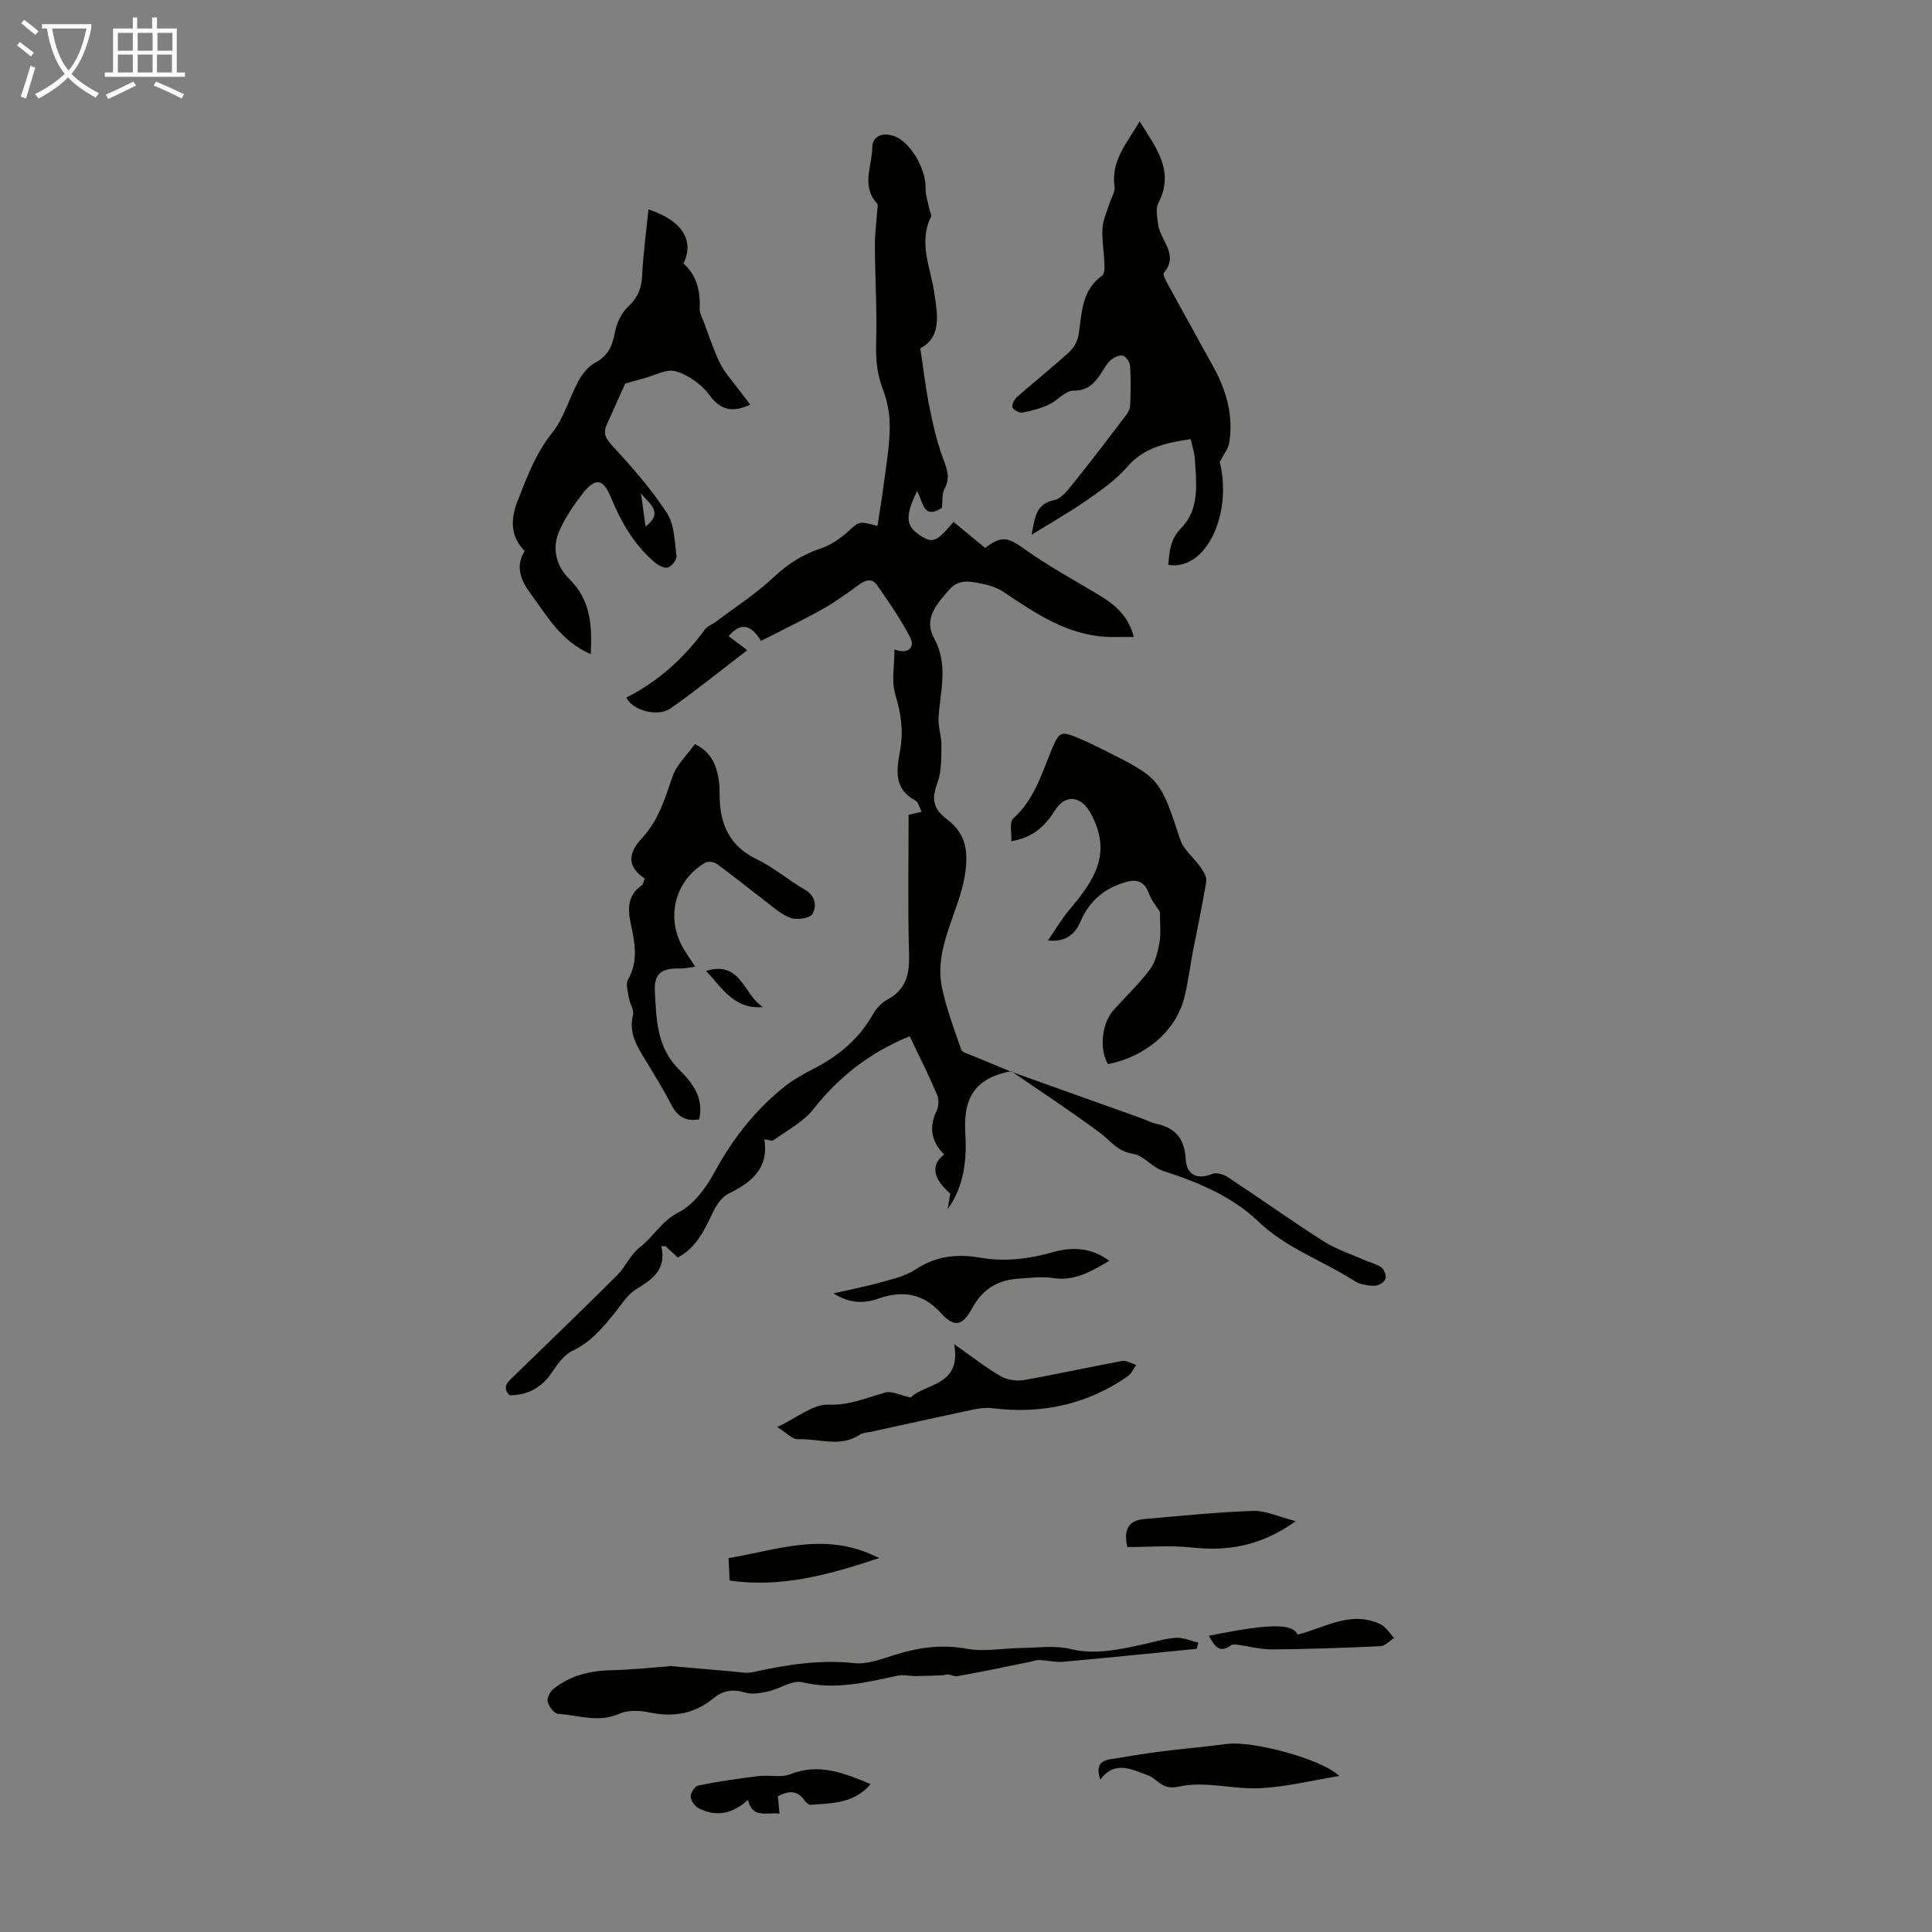
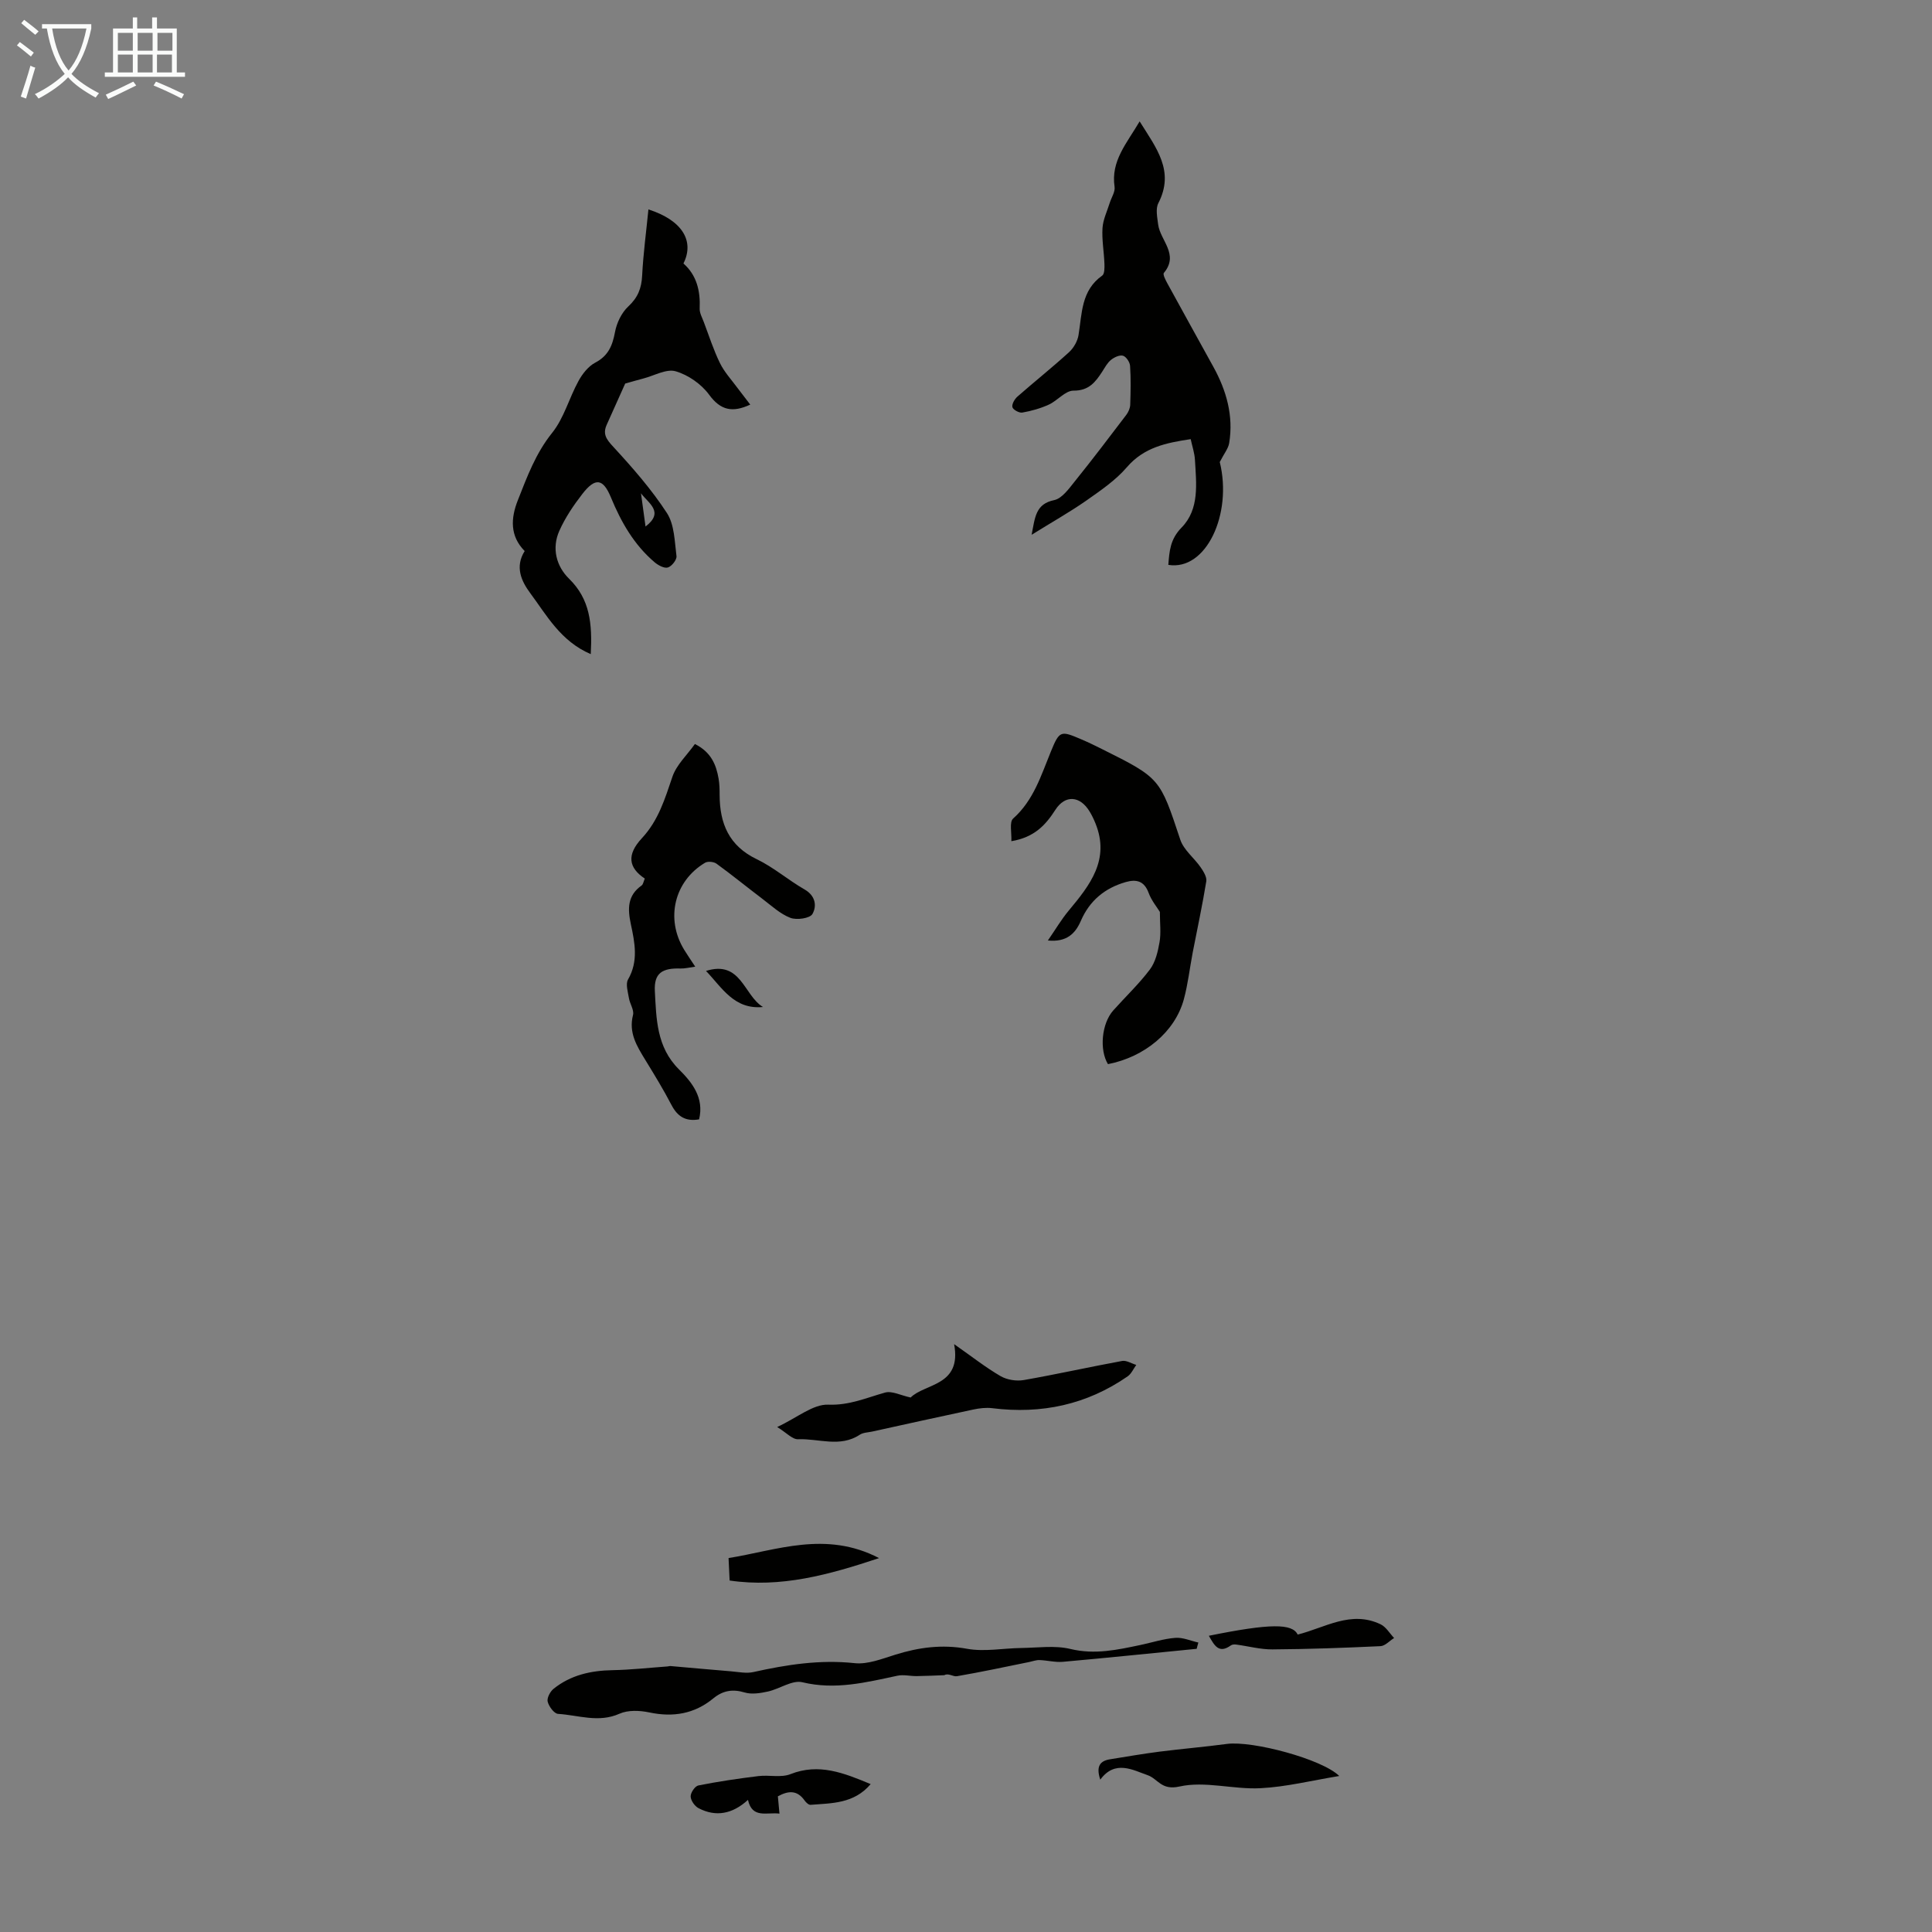
<svg xmlns="http://www.w3.org/2000/svg" enable-background="new 0 0 400 400" viewBox="0 0 400 400">
  <rect x="0" y="0" width="400" height="400" fill="#808080" stroke="none" />
  <path d="m6.4 11.7c-1-.8-1.9-1.6-2.9-2.3l.6-.7c.9.7 1.9 1.4 2.9 2.2zm-2.1 8.3c.7-2.1 1.4-4.2 2-6.4.2.1.6.3 1 .4-.7 2.3-1.3 4.4-1.9 6.4zm3-12.8c-1.1-.9-2.1-1.7-2.9-2.4l.6-.7c1 .8 2 1.5 3 2.4zm1.4-1.3v-.9h10.2v.9c-.9 4.2-2.3 7.3-4.1 9.4 1.3 1.4 3.2 2.7 5.7 4-.2.2-.4.5-.7.9-2.5-1.4-4.4-2.7-5.7-4.2-1.4 1.5-3.5 3-6.1 4.4 0 0 0 0-.1-.1-.3-.4-.5-.7-.7-.8 2.7-1.3 4.7-2.8 6.2-4.2-1.8-2.2-3-5.3-3.7-9.4zm9.2 0h-7.1c.6 3.8 1.7 6.7 3.4 8.7 1.7-2 2.9-4.8 3.7-8.7z" fill="#fafbfa" />
  <path d="m31.6 3.6h.9v2.3h4.1v9.1h1.7v.9h-16.6v-.9h1.7v-9.1h4.1v-2.3h.9v2.3h3.1v-2.3zm-4 13.3.6.8c-1.9.9-3.8 1.9-5.8 2.8-.2-.3-.3-.6-.5-.9 2-.9 3.9-1.8 5.7-2.7zm-3.2-10.1v3.7h3.1v-3.7zm0 4.5v3.7h3.1v-3.7zm4.1-4.5v3.7h3.1v-3.7zm0 4.5v3.7h3.1v-3.7zm9.1 9.1c-2.1-1.1-4.1-2-5.8-2.7l.5-.8c2.2.9 4.1 1.8 5.8 2.6zm-1.9-13.6h-3.1v3.7h3.1zm-3.2 4.5v3.7h3.1v-3.7z" fill="#fafbfa" />
  <g fill="#010100">
-     <path d="m209.36 221.77c-7.02 1.35-9.95 5.04-9.51 12.55.33 5.68-.13 11.12-3.66 16.06.18-1.06.36-2.12.55-3.26-3.61-3.13-4.09-5.9-1.26-8.12-2.71-2.58-3.16-5.73-1.59-8.95.46-.94.55-2.42.14-3.37-1.76-4.1-3.76-8.09-5.69-12.14-8.12 3.32-14.59 8.3-19.9 15.06-2.1 2.67-5.43 4.4-8.27 6.46-.35.25-1.14-.1-1.92-.2.95 6.06-2.63 8.94-7.43 11.28-1.43.7-2.58 2.48-3.3 4.02-1.72 3.66-3.45 7.21-7.19 9.2-.98-.9-1.75-1.61-2.52-2.32-.3-.02-.59-.04-.89-.05 1.13 5-1.97 6.91-5.3 9-1.81 1.14-3.04 3.24-4.45 4.97-2.47 3.03-4.91 5.96-8.65 7.71-1.68.79-3.03 2.64-4.11 4.28-2.15 3.25-5.01 4.93-8.92 4.93-1.71-1.85-.16-2.94 1.02-4.09 7.06-6.87 14.17-13.69 21.14-20.64 1.79-1.79 2.86-4.39 4.81-5.9 2.85-2.2 4.49-5.45 8.02-7.24 3.1-1.57 5.67-5.04 7.41-8.25 3.72-6.87 8.37-12.84 14.42-17.7 1.9-1.53 4.1-2.73 6.28-3.86 5.08-2.62 9.26-6.12 12.12-11.17.69-1.22 1.79-2.43 3-3.08 3.93-2.1 4.63-5.31 4.5-9.47-.28-9.62-.09-19.25-.09-28.77.79-.19 1.74-.41 2.68-.64-.42-.8-.63-1.98-1.29-2.33-4.49-2.39-3.9-6.34-3.18-10.2.76-4.07.24-7.82-.98-11.78-.83-2.72-.16-5.9-.16-9.28 3.3 1.15 4.11-.84 3.31-2.4-1.96-3.82-4.45-7.37-6.9-10.92-1.01-1.47-2.36-1.14-3.76-.11-2.43 1.79-4.89 3.58-7.52 5.05-4.12 2.31-8.39 4.35-12.76 6.59-1.88-3.02-3.94-4.21-6.71-.98 1.16.87 2.34 1.76 3.87 2.91-5.45 4.16-10.55 8.3-15.91 12.06-2.63 1.85-7.99.37-9.12-2.27 6.57-3.31 11.91-8.13 16.26-14.1.49-.68 1.47-.98 2.18-1.52 4.07-3.07 8.41-5.87 12.11-9.34 2.86-2.69 5.86-4.62 9.55-5.85 2.02-.67 3.99-1.93 5.58-3.37 2.53-2.29 2.39-2.44 6.3-1.33.43-2.85.91-5.63 1.27-8.43.5-3.88 1.19-7.77 1.27-11.67.05-2.69-.41-5.55-1.37-8.05-1.2-3.12-1.55-6.1-1.45-9.43.21-6.78-.21-13.58-.26-20.37-.02-2.42.32-4.84.48-7.25.03-.53.25-1.27-.01-1.56-3.36-3.6-1.04-7.76-1.01-11.61.02-2.33 2.08-3.19 4.47-2.37 3.4 1.16 6.66 6.72 6.58 10.84-.03 1.54.56 3.1.87 4.65.08.42.41.93.26 1.22-2.68 5.36-.1 10.54.66 15.72.69 4.7 1.55 9.19-2.89 11.52.66 4.34 1.09 8.15 1.84 11.9.71 3.56 1.51 7.15 2.75 10.55.83 2.28 1.75 4.2.43 6.62-.59 1.08-.38 2.59-.55 3.98-3.99 2.6-3.88-1.54-5.16-3.45-2.55 5.31-2.35 7.27.9 9.3 2.38 1.49 3.25 1.13 6.66-2.96 2.18 1.79 4.37 3.6 6.55 5.39 3.45-2.6 4.69-2.23 8.19.26 4.53 3.22 9.41 5.96 14.21 8.79 3.61 2.13 7.09 4.3 8.38 9.39-1.79 0-3.31.02-4.82 0-8.65-.15-15.39-4.8-22.2-9.35-1.09-.73-2.42-1.24-3.7-1.51-2.59-.54-5.33-1.43-7.49 1.07-2.51 2.91-5.42 5.93-3.12 10.09 3 5.43 1.25 10.89.91 16.4-.12 1.9.62 3.84.59 5.75-.04 2.58.06 5.34-.81 7.69-1.18 3.19-1.06 5.31 1.85 7.51 3.65 2.75 4.64 5.99 3.89 11.23-1.17 8.11-6.63 15.38-4.77 23.91.94 4.3 2.49 8.48 3.95 12.65.21.6 1.46.89 2.27 1.23 2.65 1.12 5.33 2.2 7.99 3.3z" />
    <path d="m213.59 110.72c.71-3.72.85-6.38 4.67-7.18 1.65-.34 3.09-2.43 4.33-3.96 3.62-4.49 7.11-9.1 10.6-13.69.44-.58.78-1.38.81-2.09.09-2.68.15-5.38-.03-8.05-.05-.77-.8-1.9-1.46-2.1-.7-.21-1.82.32-2.49.86-.76.61-1.25 1.56-1.8 2.41-1.42 2.18-2.76 3.98-5.97 3.96-1.69-.01-3.31 2.07-5.1 2.89-1.73.79-3.62 1.32-5.5 1.65-.63.11-1.9-.58-2.04-1.12-.16-.61.45-1.67 1.03-2.18 3.53-3.1 7.21-6.03 10.68-9.19.97-.88 1.78-2.3 1.98-3.58.73-4.48.54-9.22 4.9-12.29.5-.35.49-1.63.46-2.47-.09-2.46-.55-4.93-.4-7.36.11-1.76.95-3.47 1.49-5.2.35-1.13 1.17-2.32 1.01-3.36-.8-5.36 2.52-8.98 5.19-13.54 3.43 5.51 7.31 10.25 3.87 16.94-.6 1.17-.22 2.93-.04 4.39.42 3.32 4.4 6.2 1.19 10.04-.26.31.34 1.47.71 2.15 3.16 5.78 6.36 11.54 9.54 17.31 2.71 4.92 4.19 10.13 3.27 15.77-.19 1.15-1.06 2.18-1.95 3.93 2.65 10.75-2.8 22.57-10.65 21.29.22-2.82.37-5.3 2.74-7.72 3.75-3.83 3.05-9.11 2.77-14.03-.08-1.41-.56-2.79-.88-4.28-5.05.76-9.65 1.67-13.21 5.81-2.36 2.75-5.52 4.88-8.53 7-3.36 2.33-6.96 4.36-11.19 6.99z" />
    <path d="m155.33 83.77c-3.66 1.7-6.13 1.22-8.53-2.07-1.6-2.18-4.32-4.08-6.91-4.83-1.93-.56-4.45.92-6.71 1.5-1.05.27-2.09.58-3.74 1.04-1.05 2.34-2.43 5.44-3.83 8.54-.86 1.92-.07 3.01 1.34 4.53 3.99 4.33 7.93 8.82 11.13 13.74 1.56 2.4 1.59 5.88 1.98 8.92.09.74-.98 2.11-1.78 2.35-.75.23-2-.45-2.74-1.07-4.28-3.63-6.95-8.34-9.07-13.47-1.62-3.92-3.25-4.11-5.91-.67-1.83 2.36-3.55 4.91-4.76 7.63-1.6 3.6-.63 7.31 2.02 9.91 4.34 4.24 4.82 9.29 4.49 15.61-6.26-2.68-9.13-8.06-12.56-12.67-1.77-2.39-3.2-5.38-1.12-8.67-3.08-3.12-2.9-6.78-1.41-10.54 1.92-4.86 3.69-9.7 7.1-13.94 2.45-3.05 3.51-7.19 5.44-10.71.81-1.49 2.04-3.06 3.48-3.82 2.71-1.42 3.56-3.52 4.09-6.33.35-1.9 1.36-4.01 2.75-5.3 1.99-1.85 2.74-3.77 2.87-6.4.23-4.53.84-9.03 1.3-13.69 6.95 2.22 9.6 6.5 7.25 11.19 2.76 2.44 3.52 5.69 3.36 9.33-.04.92.52 1.89.86 2.81 1.08 2.85 2.01 5.78 3.35 8.51.92 1.87 2.4 3.46 3.65 5.16.8 1.07 1.63 2.12 2.61 3.41zm-22.62 18.36c.3 2.2.6 4.4.94 6.88 3.96-3.02.59-4.81-.94-6.88z" />
    <path d="m209.39 174.16c.09-1.7-.45-3.96.37-4.69 4.24-3.78 5.77-8.89 7.8-13.84 1.81-4.43 2.04-4.39 6.38-2.53 1.44.61 2.84 1.3 4.24 2 12.08 6.02 11.97 6.06 16.19 18.76.71 2.12 2.85 3.75 4.2 5.69.59.86 1.32 2.02 1.18 2.91-.8 4.93-1.86 9.82-2.81 14.73-.62 3.24-.98 6.54-1.84 9.71-1.83 6.72-8.08 11.93-15.71 13.42-1.81-2.97-1.31-8.41 1.09-11.11 2.53-2.84 5.32-5.47 7.6-8.5 1.15-1.53 1.65-3.69 1.99-5.65.33-1.89.07-3.88.07-6.26-.57-.94-1.74-2.34-2.33-3.94-.92-2.5-2.56-2.86-4.77-2.23-4.32 1.25-7.45 3.84-9.26 8.02-1.14 2.63-2.93 4.45-6.83 4.07 1.59-2.3 2.8-4.37 4.32-6.19 4.39-5.27 8.58-10.55 5.53-18.07-.33-.82-.72-1.64-1.18-2.4-1.99-3.33-5.08-3.56-7.12-.39-2 3.11-4.3 5.68-9.11 6.49z" />
    <path d="m133.5 181.9c-3.37-2.24-3.8-4.92-.61-8.35 3.46-3.72 4.77-8.17 6.33-12.74.84-2.47 3.03-4.48 4.65-6.77 3.36 1.68 4.41 4.28 4.91 7.19.19 1.1.21 2.23.21 3.35.02 5.91 1.92 10.54 7.69 13.31 3.5 1.68 6.52 4.33 9.91 6.27 2.29 1.32 2.54 3.46 1.61 5.08-.52.9-3.25 1.29-4.56.79-2.11-.81-3.9-2.5-5.75-3.9-3.2-2.42-6.3-4.96-9.54-7.31-.56-.41-1.8-.54-2.37-.2-6.4 3.81-8.24 11.61-4.34 18 .62 1.02 1.31 2.01 2.3 3.52-1.27.17-2.17.41-3.05.38-3.79-.12-5.51.95-5.31 4.69.31 5.7.34 11.56 4.96 16.16 2.72 2.7 5.29 5.88 4.2 10.38-2.8.49-4.48-.6-5.72-2.98-1.65-3.17-3.52-6.23-5.39-9.28-1.76-2.88-3.52-5.65-2.57-9.35.26-1.02-.66-2.31-.85-3.5-.21-1.28-.72-2.91-.18-3.85 2.18-3.77 1.4-7.62.59-11.4-.69-3.22-.75-5.97 2.23-8.07.31-.24.38-.8.65-1.42z" />
    <path d="m247.76 341.37c-9.23.91-18.46 1.86-27.7 2.69-1.6.14-3.24-.31-4.87-.36-.69-.02-1.4.26-2.1.4-4.98 1.01-9.95 2.08-14.96 2.94-.8.14-1.78-.71-2.62-.21-1.91.07-3.82.16-5.73.19-1.33.01-2.72-.35-3.98-.08-6.5 1.38-12.86 3-19.69 1.35-2.09-.5-4.69 1.38-7.11 1.92-1.56.34-3.36.64-4.82.2-2.53-.76-4.54-.39-6.52 1.24-3.9 3.2-8.3 3.93-13.23 2.89-1.98-.42-4.42-.52-6.18.27-4.34 1.93-8.5.29-12.71.03-.81-.05-1.9-1.53-2.15-2.53-.19-.76.51-2.09 1.22-2.66 3.54-2.85 7.72-3.78 12.22-3.86 3.79-.07 7.57-.5 11.36-.77.22-.02.45-.1.66-.08 4.17.36 8.34.75 12.51 1.09 1.54.13 3.17.48 4.63.15 6.91-1.54 13.78-2.61 20.96-1.84 2.72.29 5.68-.91 8.43-1.76 4.88-1.52 9.65-2.16 14.82-1.22 3.61.66 7.47-.11 11.23-.16 3.4-.04 6.96-.58 10.18.2 5.06 1.22 9.74.18 14.53-.83 2.41-.51 4.79-1.29 7.21-1.47 1.55-.12 3.17.62 4.76.97-.13.42-.24.86-.35 1.3z" />
-     <path d="m160.91 295.45c4.16-1.94 7.42-4.75 10.57-4.63 4.38.17 7.88-1.42 11.75-2.5 1.44-.41 3.28.59 5.31 1.02 2.97-2.96 10.63-2.34 9-11.05 3.68 2.58 6.52 4.82 9.61 6.62 1.33.77 3.26 1.08 4.79.82 6.82-1.19 13.58-2.71 20.39-3.96.89-.16 1.94.53 2.92.82-.58.8-1.01 1.83-1.77 2.36-8.47 5.88-17.87 7.87-28.05 6.6-1.28-.16-2.65.01-3.93.28-6.98 1.48-13.95 3.03-20.92 4.56-.87.19-1.88.19-2.58.66-4.09 2.7-8.52.75-12.77.93-1.17.05-2.4-1.35-4.32-2.53z" />
-     <path d="m209.28 221.86c8.93 3.19 17.86 6.38 26.79 9.58 1.16.41 2.27 1 3.46 1.26 3.97.86 5.75 3.25 5.96 7.3.17 3.32 2.47 4.3 5.48 3.05.85-.35 2.34.06 3.2.63 6.63 4.37 13.09 9 19.79 13.27 2.67 1.7 5.8 2.71 8.72 4.01 1.11.49 2.4.74 3.33 1.45.58.44 1.02 1.64.84 2.32-.16.62-1.19 1.32-1.92 1.43-1.05.15-2.2-.1-3.26-.37-.73-.19-1.4-.68-2.06-1.09-6.37-3.94-13.48-6.41-19.16-11.86-5.36-5.15-12.48-8.11-19.7-10.44-2.22-.72-4.01-3.19-6.2-3.52-3.22-.48-4.68-2.77-6.9-4.41-5.96-4.42-12.19-8.49-18.31-12.7.02 0-.06.09-.06.09z" />
-     <path d="m229.65 261.04c-3.8 2.26-7.17 4.23-11.55 3.57-2.39-.36-4.9-.03-7.35.14-4.19.28-7.33 2.18-9.4 5.99-2.06 3.79-3.72 4.22-6.56 1.1-3.81-4.18-8.01-4.69-12.99-2.96-2.96 1.03-5.9 1.01-9.24-1.1 3.59-.82 6.75-1.43 9.82-2.29 2.44-.69 5.07-1.28 7.13-2.64 4.2-2.79 8.59-3.3 13.36-2.47 5.16.9 10.15.28 15.21-1.15 3.83-1.08 7.85-1.01 11.57 1.81z" />
+     <path d="m160.91 295.45c4.16-1.94 7.42-4.75 10.57-4.63 4.38.17 7.88-1.42 11.75-2.5 1.44-.41 3.28.59 5.31 1.02 2.97-2.96 10.63-2.34 9-11.05 3.68 2.58 6.52 4.82 9.61 6.62 1.33.77 3.26 1.08 4.79.82 6.82-1.19 13.58-2.71 20.39-3.96.89-.16 1.94.53 2.92.82-.58.8-1.01 1.83-1.77 2.36-8.47 5.88-17.87 7.87-28.05 6.6-1.28-.16-2.65.01-3.93.28-6.98 1.48-13.95 3.03-20.92 4.56-.87.19-1.88.19-2.58.66-4.09 2.7-8.52.75-12.77.93-1.17.05-2.4-1.35-4.32-2.53" />
    <path d="m227.8 368.46c-.94-2.83 0-3.9 2.03-4.22 3.41-.55 6.81-1.14 10.24-1.58 4.65-.59 9.32-.98 13.96-1.6 5.26-.7 19.7 3.13 23.25 6.64-5.69.93-10.98 2.26-16.32 2.53-5.59.29-11.48-1.54-16.77-.35-3.78.85-4.45-1.61-6.59-2.35-2.99-1.03-6.73-3.26-9.8.93z" />
    <path d="m180.26 369.38c-3.47 4.09-8.06 3.94-12.45 4.29-.39.03-.94-.49-1.22-.89-1.57-2.23-3.42-2.03-5.54-.87.11 1.19.21 2.26.33 3.58-2.63-.33-5.64 1.09-6.52-2.84-3.24 2.95-6.66 3.57-10.22 1.72-.8-.41-1.62-1.58-1.65-2.43-.02-.78.9-2.15 1.6-2.28 4.11-.82 8.27-1.43 12.44-1.94 2.2-.27 4.67.37 6.62-.4 5.89-2.33 11.04-.26 16.61 2.06z" />
-     <path d="m268.27 314.94c-7.19 5.16-14.07 6.27-21.55 5.45-4.39-.48-8.88-.09-13.32-.09-.81-3.62.23-5.51 3.47-5.79 7.51-.65 15.02-1.45 22.54-1.69 2.71-.08 5.46 1.26 8.86 2.12z" />
    <path d="m250.28 338.67c12.72-2.58 17.27-2.57 18.39-.25 5.68-1.42 11.02-5.06 17.16-2.13 1.13.54 1.88 1.87 2.8 2.84-.94.59-1.86 1.65-2.83 1.69-7.45.35-14.9.62-22.36.67-2.49.02-4.99-.67-7.49-1-.36-.05-.84-.03-1.11.17-2.46 1.77-3.38.1-4.56-1.99z" />
    <path d="m182 322.59c-10.43 3.47-20.32 6.2-30.94 4.64-.07-1.5-.14-2.9-.22-4.65 9.93-1.59 20.12-5.74 31.16.01z" />
    <path d="m146.17 201.02c7.29-2.28 7.8 5.06 11.8 7.47-5.97.57-8.45-3.97-11.8-7.47z" />
  </g>
</svg>